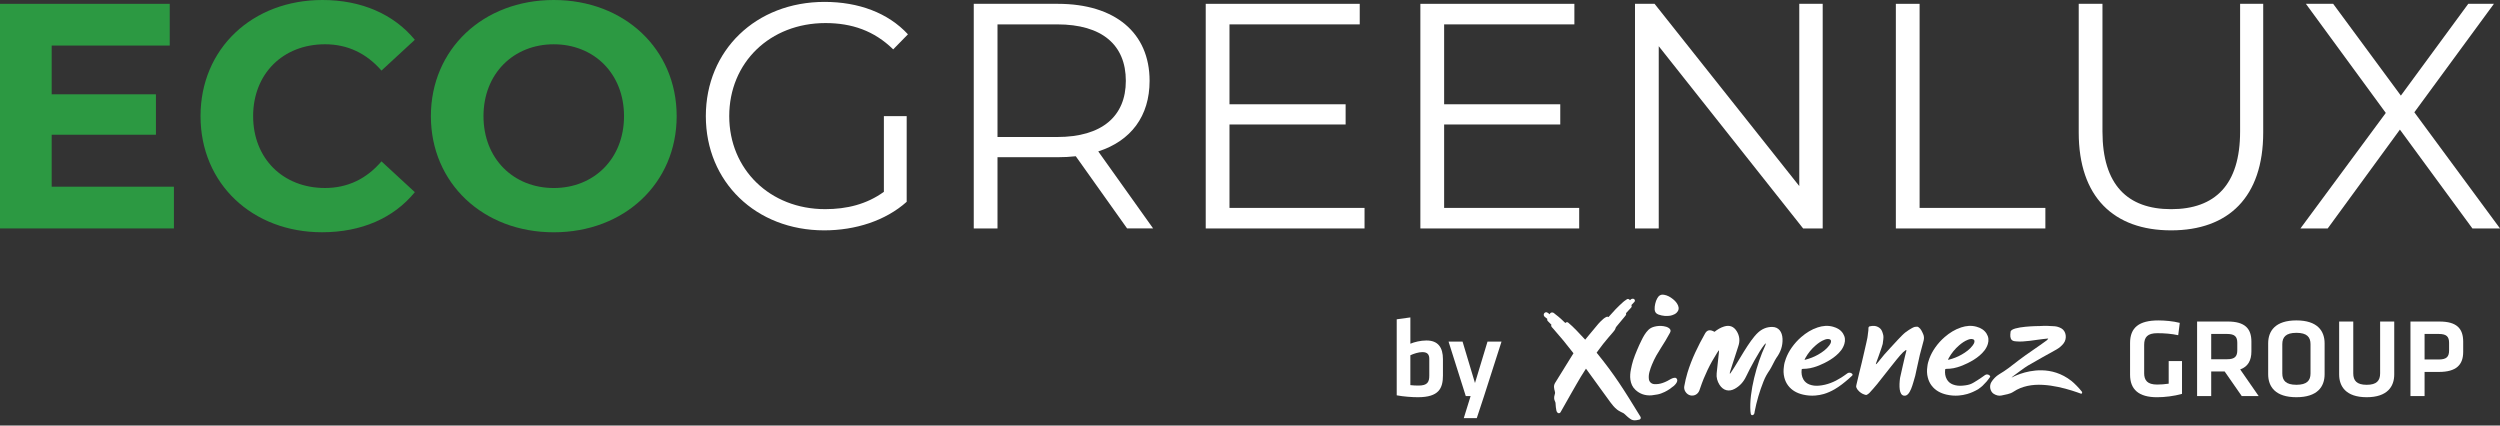
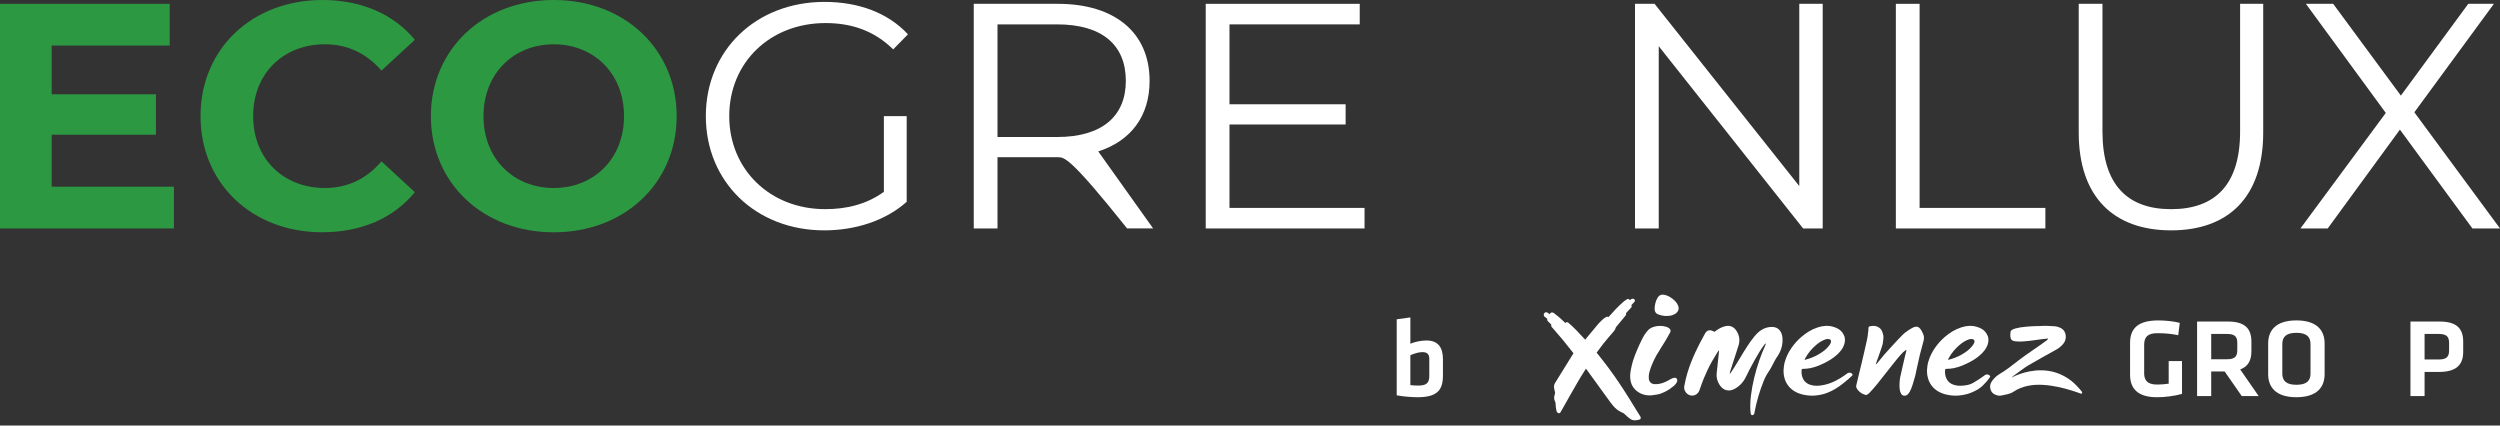
<svg xmlns="http://www.w3.org/2000/svg" width="141" height="24" viewBox="0 0 141 24" fill="none">
  <rect x="0" y="0" width="141" height="24" fill="#333333" stroke="none" />
  <path d="M9.808 10.531V12.884H0V0.216H9.573V2.569H2.914V5.319H8.794V7.599H2.914V10.53H9.808V10.531Z" fill="#2C9942" />
  <path d="M11.31 6.551C11.31 2.733 14.241 0 18.186 0C20.375 0 22.203 0.796 23.397 2.244L21.515 3.981C20.665 3.004 19.597 2.497 18.33 2.497C15.959 2.497 14.277 4.161 14.277 6.55C14.277 8.938 15.96 10.603 18.33 10.603C19.597 10.603 20.665 10.095 21.515 9.101L23.397 10.838C22.203 12.303 20.375 13.099 18.168 13.099C14.241 13.101 11.31 10.369 11.31 6.551Z" fill="#2C9942" />
  <path d="M24.302 6.551C24.302 2.787 27.234 0 31.233 0C35.214 0 38.164 2.769 38.164 6.551C38.164 10.332 35.215 13.101 31.233 13.101C27.234 13.101 24.302 10.314 24.302 6.551ZM35.195 6.551C35.195 4.144 33.495 2.498 31.232 2.498C28.969 2.498 27.269 4.144 27.269 6.551C27.269 8.957 28.969 10.604 31.232 10.604C33.495 10.604 35.195 8.957 35.195 6.551Z" fill="#2C9942" />
  <path d="M49.853 6.551H51.137V11.382C49.943 12.45 48.242 12.992 46.486 12.992C42.633 12.992 39.809 10.259 39.809 6.55C39.809 2.84 42.633 0.107 46.504 0.107C48.422 0.107 50.087 0.723 51.208 1.935L50.376 2.785C49.308 1.736 48.041 1.301 46.558 1.301C43.427 1.301 41.129 3.526 41.129 6.549C41.129 9.552 43.426 11.796 46.539 11.796C47.751 11.796 48.874 11.525 49.851 10.819V6.551H49.853Z" fill="white" />
-   <path d="M63.569 12.884L60.674 8.812C60.348 8.848 60.023 8.867 59.661 8.867H56.259V12.884H54.92V0.216H59.662C62.883 0.216 64.837 1.845 64.837 4.559C64.837 6.55 63.788 7.943 61.942 8.54L65.036 12.883H63.569V12.884ZM63.497 4.56C63.497 2.534 62.158 1.375 59.625 1.375H56.259V7.727H59.625C62.158 7.727 63.497 6.551 63.497 4.56Z" fill="white" />
+   <path d="M63.569 12.884C60.348 8.848 60.023 8.867 59.661 8.867H56.259V12.884H54.92V0.216H59.662C62.883 0.216 64.837 1.845 64.837 4.559C64.837 6.55 63.788 7.943 61.942 8.54L65.036 12.883H63.569V12.884ZM63.497 4.56C63.497 2.534 62.158 1.375 59.625 1.375H56.259V7.727H59.625C62.158 7.727 63.497 6.551 63.497 4.56Z" fill="white" />
  <path d="M76.96 11.726V12.885H68.003V0.216H76.689V1.375H69.343V5.881H75.893V7.021H69.343V11.726H76.96Z" fill="white" />
-   <path d="M89.066 11.726V12.885H80.109V0.216H88.795V1.375H81.449V5.881H87.999V7.021H81.449V11.726H89.066Z" fill="white" />
  <path d="M102.8 0.216V12.884H101.696L93.553 2.606V12.884H92.214V0.216H93.318L101.479 10.494V0.216H102.8Z" fill="white" />
  <path d="M106.926 0.216H108.265V11.726H115.359V12.885H106.926V0.216Z" fill="white" />
  <path d="M117.24 7.473V0.216H118.579V7.418C118.579 10.422 119.99 11.797 122.452 11.797C124.931 11.797 126.342 10.422 126.342 7.418V0.216H127.645V7.473C127.645 11.111 125.69 12.992 122.452 12.992C119.213 12.992 117.24 11.111 117.24 7.473Z" fill="white" />
  <path d="M139.444 12.884L135.355 7.31L131.283 12.884H129.745L134.559 6.369L130.053 0.216H131.591L135.409 5.392L139.21 0.216H140.657L136.169 6.333L141 12.884H139.444Z" fill="white" />
  <path d="M79.545 21.721C79.684 21.739 79.842 21.746 80.006 21.746C80.511 21.746 80.612 21.544 80.612 21.185V20.238C80.612 19.992 80.505 19.859 80.22 19.859C80.006 19.859 79.734 19.948 79.544 20.036V21.721H79.545ZM81.383 21.159C81.383 21.904 81.156 22.403 79.969 22.403C79.659 22.403 79.161 22.371 78.775 22.296V18.009L79.545 17.902V19.385C79.773 19.29 80.119 19.203 80.454 19.203C81.117 19.203 81.382 19.607 81.382 20.257V21.159H81.383Z" fill="white" />
-   <path d="M83.7 22.34L83.29 23.584H82.557L82.942 22.34H82.67L81.698 19.265H82.488L83.189 21.602L83.896 19.265H84.686L83.7 22.34Z" fill="white" />
  <path d="M120.93 21.039C120.93 21.449 121.107 21.689 121.663 21.689C121.878 21.689 122.099 21.671 122.314 21.639V20.364H123.065V22.214C122.623 22.34 122.098 22.404 121.657 22.404C120.627 22.404 120.136 21.968 120.136 21.135V19.341C120.136 18.476 120.641 18.072 121.733 18.072C122.075 18.072 122.56 18.11 122.939 18.21L122.851 18.905C122.466 18.823 122.081 18.792 121.671 18.792C121.115 18.792 120.931 19.02 120.931 19.448V21.039H120.93Z" fill="white" />
  <path d="M125.609 18.835H124.712V20.261H125.609C126.045 20.261 126.183 20.104 126.183 19.75V19.334C126.183 18.98 126.031 18.835 125.609 18.835ZM126.435 22.339L125.47 20.95H124.712V22.339H123.916V18.134H125.64C126.618 18.134 126.979 18.532 126.979 19.271V19.82C126.979 20.325 126.789 20.679 126.347 20.836L127.389 22.339H126.435Z" fill="white" />
  <path d="M128.722 21.064C128.722 21.462 128.924 21.702 129.517 21.702C130.111 21.702 130.313 21.462 130.313 21.064V19.41C130.313 19.012 130.111 18.771 129.517 18.771C128.924 18.771 128.722 19.012 128.722 19.41V21.064ZM131.108 21.108C131.108 21.809 130.704 22.403 129.516 22.403C128.329 22.403 127.925 21.809 127.925 21.108V19.365C127.925 18.664 128.329 18.071 129.516 18.071C130.703 18.071 131.108 18.664 131.108 19.365V21.108Z" fill="white" />
-   <path d="M135.035 18.134V21.121C135.035 21.784 134.663 22.403 133.482 22.403C132.3 22.403 131.928 21.784 131.928 21.121V18.134H132.724V21.058C132.724 21.469 132.92 21.703 133.482 21.703C134.043 21.703 134.239 21.469 134.239 21.058V18.134H135.035Z" fill="white" />
  <path d="M137.548 18.835H136.746V20.275H137.548C137.996 20.275 138.128 20.111 138.128 19.763V19.334C138.128 18.987 137.984 18.835 137.548 18.835ZM135.95 18.135H137.591C138.564 18.135 138.924 18.533 138.924 19.272V19.846C138.924 20.579 138.533 20.977 137.554 20.977H136.746V22.34H135.95V18.135Z" fill="white" />
  <path d="M96.698 18.715C96.866 18.582 97.041 18.475 97.241 18.414C97.544 18.322 97.782 18.407 97.951 18.68C98.116 18.947 98.142 19.231 98.042 19.521C97.923 19.867 97.705 20.589 97.585 20.935C97.569 20.981 97.555 21.029 97.564 21.092C97.593 21.051 97.624 21.011 97.651 20.97C98.04 20.407 98.65 19.216 99.154 18.756C99.378 18.551 99.641 18.438 99.949 18.439C100.322 18.44 100.516 18.723 100.534 19.1C100.554 19.506 100.424 19.864 100.19 20.181C100.105 20.298 99.91 20.722 99.821 20.854C99.658 21.095 99.567 21.247 99.459 21.52C99.242 22.067 99.074 22.631 98.963 23.213C98.955 23.258 98.954 23.306 98.934 23.347C98.918 23.377 98.881 23.406 98.847 23.415C98.796 23.427 98.758 23.392 98.745 23.343C98.733 23.298 98.728 23.252 98.725 23.205C98.643 22.109 99.093 20.492 99.552 19.508C99.573 19.464 99.591 19.417 99.591 19.354C99.56 19.386 99.527 19.417 99.501 19.452C99.204 19.823 98.685 20.8 98.482 21.231C98.34 21.532 98.131 21.77 97.838 21.93C97.508 22.111 97.186 22.026 96.98 21.701C96.855 21.503 96.795 21.287 96.82 21.054C96.864 20.644 96.909 20.233 96.952 19.821C96.954 19.808 96.949 19.794 96.945 19.75C96.902 19.814 96.871 19.858 96.842 19.904C96.446 20.524 96.129 21.183 95.893 21.884C95.876 21.932 95.862 21.981 95.843 22.027C95.758 22.242 95.544 22.352 95.329 22.298C95.12 22.245 94.953 22.014 94.992 21.789C95.037 21.529 95.099 21.271 95.174 21.019C95.412 20.238 95.77 19.512 96.167 18.806C96.282 18.602 96.451 18.574 96.698 18.715Z" fill="white" />
  <path d="M100.614 20.658C100.627 20.519 100.67 20.369 100.725 20.221C100.806 20.003 100.916 19.799 101.05 19.608C101.206 19.386 101.385 19.186 101.59 19.009C101.864 18.772 102.168 18.58 102.517 18.466C102.802 18.373 103.092 18.345 103.386 18.428C103.616 18.492 103.817 18.604 103.948 18.812C104.065 18.998 104.085 19.194 104.022 19.398C103.94 19.671 103.764 19.875 103.552 20.055C103.351 20.227 103.126 20.361 102.889 20.479C102.697 20.573 102.501 20.657 102.295 20.715C102.162 20.753 102.027 20.785 101.887 20.794C101.816 20.799 101.743 20.802 101.671 20.804C101.635 20.805 101.617 20.816 101.612 20.855C101.593 21.045 101.614 21.229 101.712 21.401C101.791 21.535 101.903 21.627 102.048 21.684C102.224 21.752 102.403 21.767 102.586 21.752C103.049 21.713 103.462 21.539 103.845 21.296C103.967 21.22 104.083 21.134 104.2 21.05C104.276 20.996 104.403 21.012 104.465 21.086C104.49 21.117 104.494 21.152 104.465 21.181C104.399 21.247 104.331 21.312 104.258 21.373C104.011 21.584 103.76 21.789 103.476 21.953C103.281 22.065 103.077 22.159 102.861 22.222C102.706 22.267 102.546 22.294 102.386 22.308C102.15 22.327 101.918 22.309 101.688 22.255C101.356 22.177 101.063 22.025 100.851 21.746C100.749 21.612 100.68 21.461 100.638 21.298C100.584 21.092 100.58 20.884 100.614 20.658ZM101.775 20.288C101.791 20.29 101.796 20.291 101.801 20.291C101.807 20.291 101.813 20.29 101.82 20.288C102.073 20.223 102.315 20.13 102.541 20.001C102.785 19.861 103.012 19.7 103.18 19.47C103.228 19.405 103.267 19.335 103.27 19.251C103.272 19.187 103.238 19.147 103.176 19.131C103.079 19.105 102.99 19.128 102.903 19.162C102.717 19.233 102.559 19.345 102.41 19.473C102.171 19.678 101.975 19.918 101.822 20.192C101.804 20.223 101.792 20.254 101.775 20.288Z" fill="white" />
  <path d="M108.705 20.658C108.718 20.519 108.761 20.369 108.816 20.221C108.898 20.003 109.007 19.799 109.141 19.608C109.296 19.386 109.476 19.186 109.681 19.009C109.955 18.772 110.259 18.58 110.609 18.466C110.893 18.373 111.183 18.345 111.478 18.428C111.707 18.492 111.908 18.604 112.04 18.812C112.157 18.997 112.177 19.194 112.115 19.398C112.032 19.671 111.855 19.875 111.645 20.055C111.444 20.227 111.218 20.361 110.981 20.479C110.789 20.573 110.593 20.657 110.387 20.715C110.254 20.753 110.119 20.785 109.979 20.794C109.908 20.799 109.836 20.802 109.763 20.804C109.727 20.805 109.709 20.816 109.705 20.855C109.686 21.045 109.706 21.229 109.805 21.401C109.883 21.535 109.995 21.627 110.141 21.684C110.316 21.752 110.495 21.767 110.678 21.752C111.141 21.713 111.221 21.638 111.605 21.395C111.727 21.319 111.842 21.233 111.96 21.15C112.036 21.096 112.163 21.112 112.225 21.186C112.251 21.217 112.255 21.251 112.225 21.281C112.16 21.362 112.107 21.454 112.042 21.522C111.8 21.778 111.827 21.765 111.568 21.953C111.373 22.065 111.169 22.159 110.952 22.222C110.797 22.267 110.638 22.294 110.477 22.308C110.241 22.327 110.009 22.309 109.779 22.255C109.447 22.177 109.154 22.025 108.942 21.746C108.84 21.612 108.771 21.461 108.73 21.298C108.674 21.092 108.67 20.884 108.705 20.658ZM109.866 20.288C109.882 20.29 109.887 20.291 109.892 20.291C109.898 20.291 109.905 20.29 109.911 20.288C110.164 20.223 110.407 20.13 110.632 20.001C110.877 19.861 111.102 19.7 111.27 19.47C111.318 19.405 111.357 19.335 111.36 19.251C111.362 19.187 111.328 19.147 111.266 19.131C111.169 19.105 111.08 19.128 110.992 19.162C110.806 19.233 110.648 19.345 110.499 19.473C110.26 19.678 110.064 19.918 109.911 20.192C109.894 20.223 109.883 20.254 109.866 20.288Z" fill="white" />
  <path d="M93.897 17.818C93.774 17.809 93.656 17.782 93.539 17.741C93.398 17.691 93.33 17.594 93.322 17.45C93.315 17.343 93.332 17.241 93.353 17.138C93.376 17.026 93.414 16.92 93.471 16.822C93.511 16.751 93.559 16.686 93.635 16.65C93.7 16.618 93.77 16.61 93.843 16.623C94.039 16.655 94.206 16.75 94.357 16.872C94.479 16.971 94.582 17.085 94.643 17.23C94.707 17.381 94.678 17.526 94.559 17.64C94.489 17.707 94.404 17.747 94.311 17.777C94.177 17.822 94.038 17.824 93.897 17.818Z" fill="white" />
  <path d="M94.543 21.331C94.483 21.278 94.347 21.315 94.235 21.376C94.166 21.413 94.103 21.454 94.034 21.488C93.946 21.532 93.856 21.572 93.761 21.603C93.609 21.653 93.454 21.677 93.292 21.663C93.136 21.65 93.015 21.536 92.997 21.381C92.978 21.233 92.996 21.086 93.038 20.946C93.076 20.816 93.118 20.686 93.172 20.562C93.246 20.39 93.322 20.217 93.415 20.056C93.582 19.768 93.764 19.489 93.938 19.205C94.025 19.061 94.109 18.914 94.189 18.765C94.251 18.651 94.225 18.568 94.114 18.495C94.026 18.437 93.926 18.412 93.825 18.396C93.653 18.37 93.485 18.379 93.319 18.421C93.187 18.454 93.067 18.509 92.969 18.605C92.8 18.774 92.685 18.98 92.581 19.193C92.49 19.377 92.404 19.564 92.326 19.753C92.247 19.94 92.172 20.13 92.11 20.322C92.056 20.489 92.018 20.663 91.984 20.835C91.946 21.025 91.927 21.217 91.954 21.413C91.987 21.64 92.073 21.838 92.245 21.994C92.486 22.213 92.779 22.324 93.152 22.297C93.222 22.292 93.347 22.27 93.472 22.249C93.617 22.224 93.753 22.169 93.884 22.107C94.07 22.018 94.237 21.901 94.394 21.773C94.405 21.765 94.414 21.756 94.423 21.748C94.52 21.66 94.686 21.458 94.543 21.331Z" fill="white" />
  <path d="M108.466 18.841C108.396 18.69 108.341 18.551 108.215 18.463C108.138 18.41 108.139 18.427 108.053 18.43C107.98 18.432 107.909 18.462 107.845 18.498C107.721 18.569 107.596 18.646 107.479 18.735C107.258 18.902 106.83 19.395 106.634 19.6C106.385 19.861 106.148 20.136 105.923 20.427C105.895 20.462 105.866 20.494 105.836 20.525C105.829 20.534 105.815 20.535 105.797 20.544C105.803 20.515 105.806 20.497 105.811 20.481C105.911 20.202 106.016 19.924 106.11 19.641C106.195 19.388 106.19 19.415 106.218 19.141C106.236 18.962 106.227 18.919 106.171 18.745C106.137 18.638 106.082 18.551 105.999 18.491C105.825 18.363 105.637 18.36 105.445 18.407C105.408 18.417 105.383 18.454 105.381 18.497C105.378 18.547 105.379 18.597 105.375 18.646C105.365 18.748 105.367 18.717 105.352 18.817C105.334 18.931 105.344 18.944 105.32 19.059C105.29 19.209 105.296 19.174 105.263 19.325C105.224 19.502 105.182 19.678 105.142 19.855C105.097 20.047 105.054 20.24 105.008 20.432C104.959 20.638 104.907 20.842 104.857 21.047C104.806 21.263 104.755 21.478 104.704 21.694C104.69 21.749 104.676 21.807 104.703 21.863C104.723 21.906 104.745 21.95 104.774 21.986C104.884 22.121 105.017 22.213 105.172 22.259C105.214 22.273 105.261 22.288 105.302 22.26C105.35 22.231 105.399 22.199 105.439 22.157C105.582 22 105.727 21.842 105.862 21.674C106.12 21.355 106.37 21.03 106.625 20.709C106.776 20.517 107.156 20.033 107.33 19.869C107.377 19.825 107.429 19.787 107.48 19.75C107.508 19.732 107.525 19.75 107.52 19.787C107.519 19.796 107.516 19.803 107.512 19.812C107.489 19.884 107.41 20.216 107.31 20.658C107.264 20.861 107.214 21.086 107.162 21.319C107.105 21.762 107.102 22.279 107.387 22.317C107.742 22.366 107.887 21.621 108.019 21.193C108.043 21.077 108.068 20.965 108.091 20.86C108.19 20.41 108.266 20.07 108.279 20.014C108.349 19.741 108.424 19.471 108.495 19.199C108.525 19.074 108.517 18.954 108.466 18.841Z" fill="white" />
  <path d="M116.833 21.487C116.273 21.046 115.683 20.895 115.154 20.885C114.198 20.867 113.446 21.302 113.446 21.302C113.471 21.278 113.497 21.248 113.525 21.227C113.731 21.079 114.168 20.74 114.382 20.615C114.911 20.305 115.446 20.013 115.978 19.715C116.129 19.63 116.268 19.519 116.386 19.368C116.596 19.098 116.533 18.672 116.261 18.52C116.136 18.45 116.007 18.41 115.872 18.4C115.594 18.377 115.317 18.371 115.04 18.389H115.039C115.039 18.389 113.441 18.39 113.397 18.709C113.388 18.768 113.383 18.824 113.381 18.874C113.375 19.044 113.41 19.169 113.542 19.223C113.585 19.24 113.639 19.25 113.705 19.252C113.707 19.252 113.708 19.252 113.709 19.253C114.162 19.302 114.828 19.164 115.223 19.123C115.323 19.112 115.422 19.101 115.521 19.091C115.496 19.142 115.467 19.173 115.435 19.197C115.033 19.499 114.249 20.013 113.865 20.311C113.465 20.621 113.158 20.872 112.743 21.116C112.586 21.208 112.413 21.384 112.313 21.549C112.175 21.776 112.249 22.092 112.45 22.215C112.584 22.296 112.727 22.337 112.874 22.308C112.991 22.284 113.11 22.257 113.228 22.231C113.347 22.205 113.464 22.159 113.571 22.087C113.803 21.931 114.067 21.828 114.344 21.767C115.447 21.521 116.877 22.024 117.368 22.204C117.42 22.222 117.457 22.14 117.418 22.09C117.262 21.888 116.998 21.618 116.833 21.487Z" fill="white" />
  <path d="M92.204 23.706C92.115 23.706 92.036 23.685 91.967 23.639C91.901 23.597 91.843 23.547 91.788 23.501C91.758 23.475 91.73 23.448 91.701 23.421C91.663 23.385 91.624 23.346 91.584 23.316C91.561 23.299 91.529 23.285 91.496 23.27C91.47 23.259 91.444 23.247 91.419 23.233L91.38 23.211C91.322 23.18 91.262 23.149 91.207 23.104C91.046 22.977 90.922 22.82 90.832 22.697C90.552 22.314 90.377 22.071 90.201 21.829L90.149 21.756C89.991 21.538 89.824 21.308 89.573 20.962L89.449 20.792C89.233 21.124 89.06 21.407 88.909 21.676C88.836 21.808 88.716 22.015 88.586 22.24C88.382 22.594 88.134 23.028 88.014 23.251C87.996 23.285 87.961 23.307 87.921 23.307C87.882 23.307 87.846 23.287 87.827 23.253C87.825 23.25 87.822 23.245 87.818 23.241C87.806 23.223 87.787 23.196 87.781 23.159L87.771 23.098C87.757 23.021 87.743 22.933 87.74 22.846C87.738 22.761 87.734 22.697 87.703 22.638C87.644 22.527 87.638 22.403 87.684 22.261C87.717 22.156 87.708 22.123 87.688 22.051C87.673 22.002 87.653 21.935 87.646 21.833C87.641 21.744 87.665 21.659 87.724 21.569C87.818 21.422 88.027 21.084 88.228 20.757L88.258 20.706C88.442 20.408 88.632 20.099 88.72 19.962L88.744 19.924C88.695 19.863 88.648 19.802 88.6 19.741C88.46 19.562 88.315 19.378 88.168 19.199C88.022 19.022 87.874 18.852 87.718 18.673L87.701 18.652C87.639 18.581 87.576 18.509 87.513 18.437C87.487 18.406 87.48 18.363 87.496 18.325C87.497 18.321 87.499 18.318 87.5 18.315L87.294 18.107C87.276 18.09 87.266 18.068 87.264 18.045C87.261 18.019 87.26 17.999 87.263 17.979C87.252 17.972 87.244 17.966 87.237 17.96C87.198 17.932 87.175 17.914 87.117 17.864C87.061 17.813 87.05 17.729 87.094 17.667C87.118 17.631 87.16 17.61 87.202 17.61C87.226 17.61 87.249 17.616 87.27 17.629C87.287 17.639 87.306 17.65 87.323 17.663C87.351 17.683 87.379 17.704 87.406 17.725C87.416 17.681 87.45 17.638 87.502 17.627C87.512 17.624 87.526 17.623 87.538 17.623C87.608 17.623 87.656 17.666 87.689 17.696C87.695 17.702 87.701 17.707 87.707 17.712L87.742 17.74C87.839 17.815 87.938 17.891 88.028 17.975L88.105 18.047C88.171 18.109 88.231 18.166 88.286 18.219C88.289 18.215 88.293 18.21 88.298 18.206C88.318 18.183 88.348 18.17 88.378 18.17C88.403 18.17 88.427 18.179 88.446 18.195C88.734 18.429 89.119 18.847 89.401 19.153L89.405 19.157L89.597 18.923C89.777 18.705 89.96 18.481 90.145 18.265C90.222 18.174 90.31 18.094 90.395 18.016L90.436 17.979C90.489 17.931 90.552 17.899 90.607 17.872C90.622 17.865 90.638 17.862 90.653 17.862C90.676 17.862 90.697 17.869 90.715 17.881C90.716 17.882 90.717 17.882 90.718 17.883C90.848 17.734 90.984 17.585 91.122 17.44C91.258 17.298 91.404 17.162 91.543 17.036C91.59 16.993 91.64 16.959 91.69 16.925C91.713 16.909 91.733 16.896 91.754 16.881C91.772 16.868 91.795 16.861 91.817 16.861C91.844 16.861 91.87 16.871 91.891 16.89L91.912 16.909C91.919 16.915 91.925 16.923 91.929 16.931L91.935 16.926C91.955 16.908 91.974 16.891 91.995 16.875C92.024 16.854 92.053 16.852 92.068 16.851C92.068 16.851 92.097 16.847 92.1 16.847C92.14 16.847 92.177 16.87 92.196 16.905C92.217 16.944 92.21 16.994 92.18 17.027C92.134 17.078 92.088 17.127 92.041 17.173C92.041 17.173 92.016 17.2 92.009 17.206C92.032 17.247 92.036 17.306 92.002 17.342L91.703 17.667C91.722 17.703 91.719 17.747 91.693 17.781L91.671 17.809C91.655 17.831 91.638 17.852 91.621 17.873L91.458 18.069C91.359 18.187 91.261 18.305 91.163 18.424C91.135 18.459 91.128 18.475 91.126 18.482C91.103 18.588 91.042 18.66 90.987 18.721L90.978 18.732C90.798 18.938 90.606 19.162 90.415 19.401C90.324 19.513 90.239 19.633 90.154 19.748C90.154 19.748 90.08 19.851 90.05 19.891C91.087 21.163 91.606 22.012 92.465 23.41L92.525 23.507C92.543 23.537 92.546 23.575 92.531 23.608C92.517 23.64 92.487 23.664 92.451 23.669L92.403 23.677C92.337 23.695 92.271 23.706 92.204 23.706Z" fill="white" />
</svg>